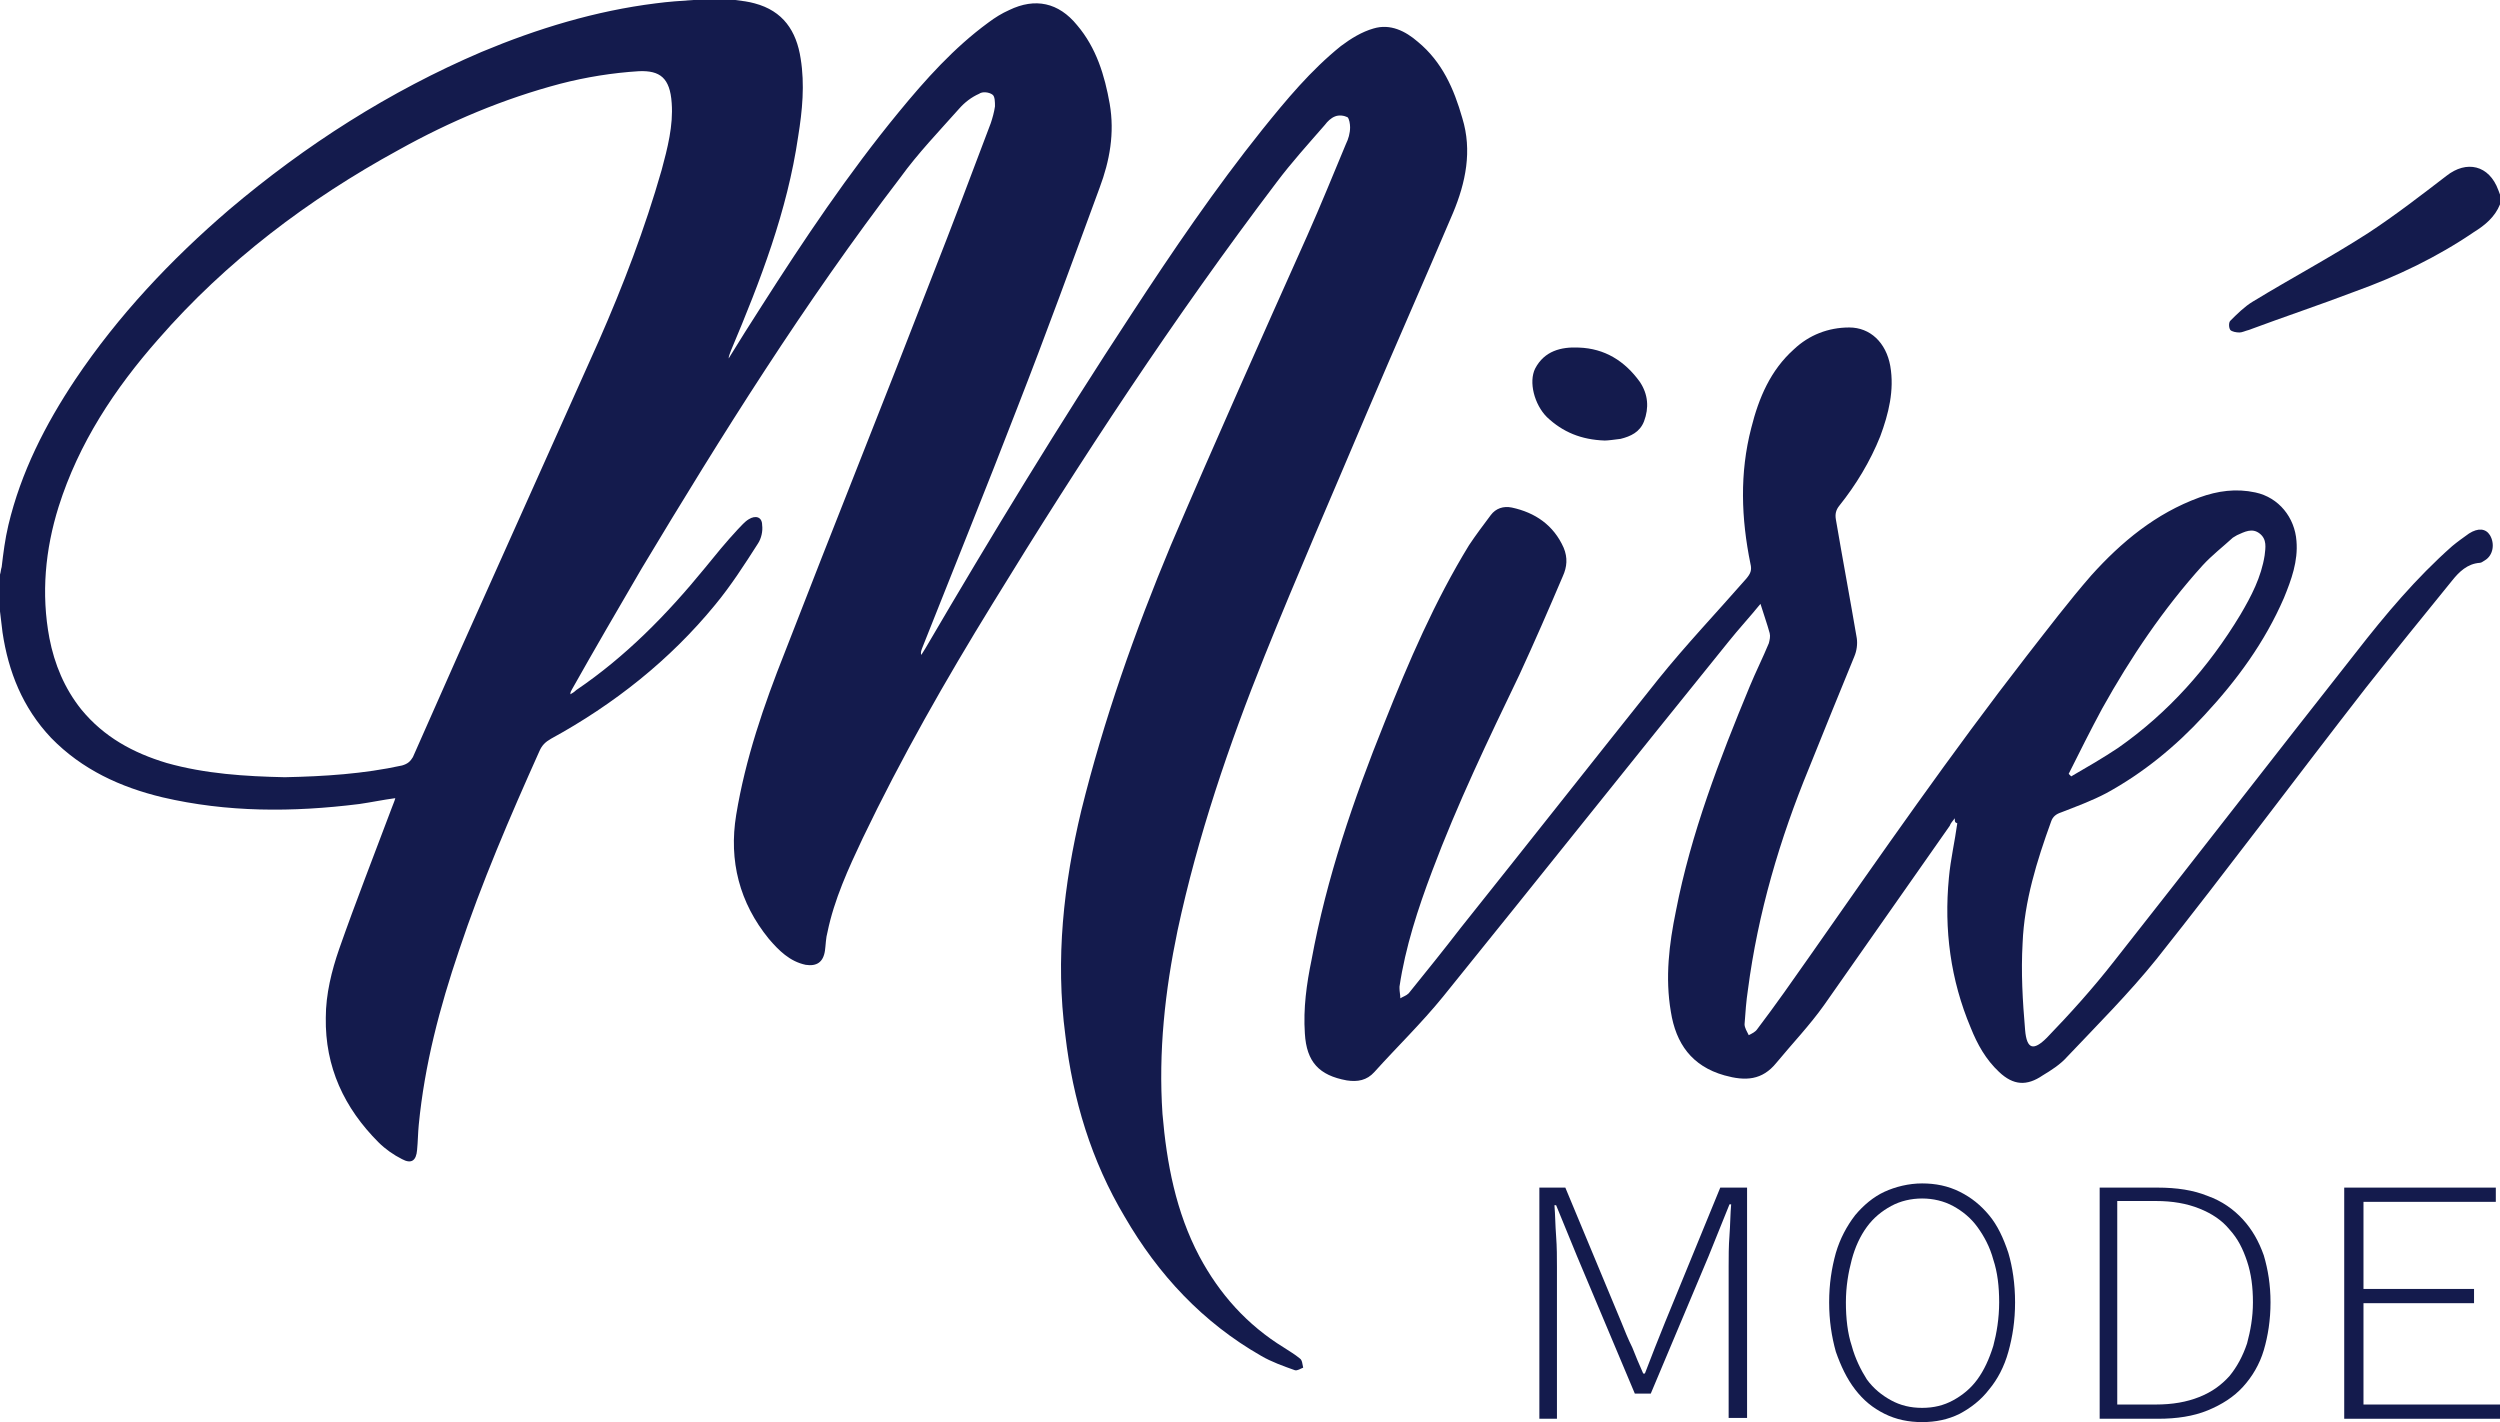
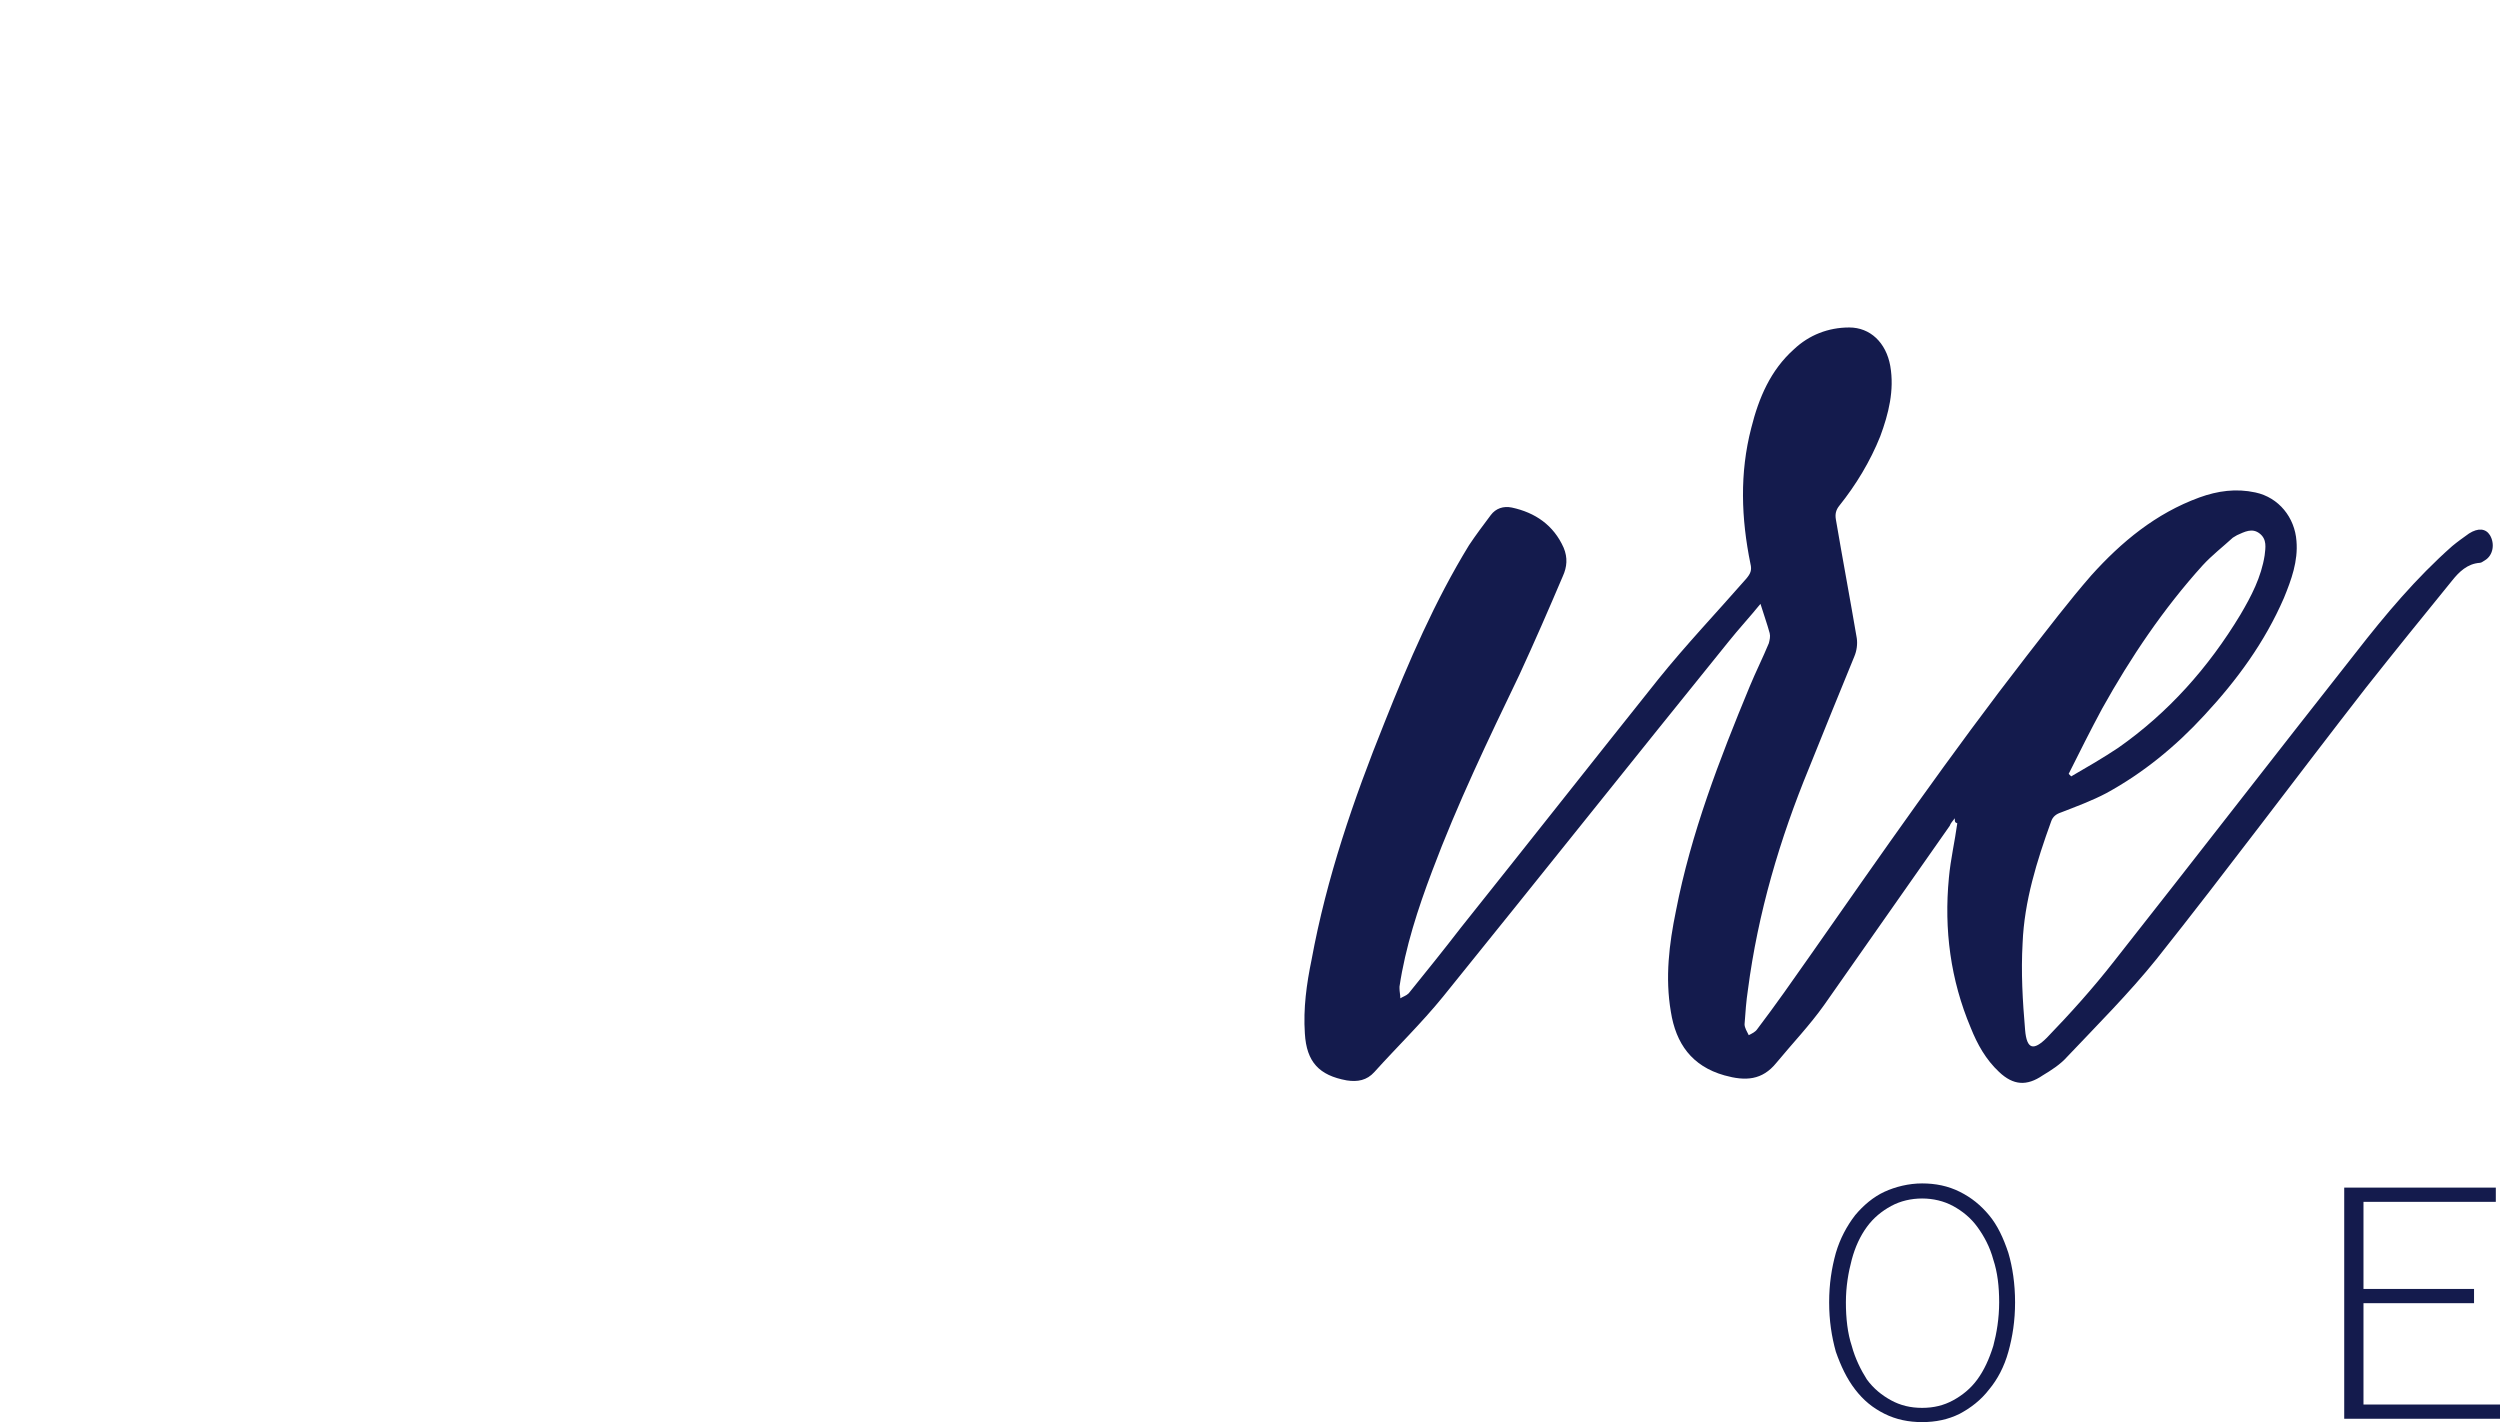
<svg xmlns="http://www.w3.org/2000/svg" version="1.1" id="Laag_1" x="0px" y="0px" viewBox="0 0 298.5 169.8" style="enable-background:new 0 0 298.5 169.8;" xml:space="preserve">
  <style type="text/css">
	.st0{fill:#141B4D;}
</style>
  <g>
-     <path class="st0" d="M87.8,0c0.8,0.1,1.6,0.2,2.3,0.4c3.4,0.9,5,3.3,5.5,6.6c0.5,3.1,0.2,6.2-0.3,9.3c-1.3,8.9-4.5,17.2-8,25.5   c-0.1,0.3-0.3,0.7-0.3,1c1.3-2.1,2.6-4.2,3.9-6.2c5.1-8,10.4-15.9,16.4-23.2c3.2-3.9,6.6-7.7,10.7-10.7c0.8-0.6,1.6-1.1,2.5-1.5   c3.1-1.5,5.9-0.9,8.1,1.8c2.3,2.7,3.3,6,3.9,9.4c0.6,3.5,0,6.8-1.2,10c-3.2,8.7-6.4,17.5-9.8,26.2c-3.7,9.6-7.6,19.2-11.4,28.8   c-0.1,0.3-0.2,0.5-0.1,0.8c0.2-0.3,0.3-0.5,0.5-0.8c7.9-13.5,16-26.8,24.6-39.9c4.9-7.5,10-15,15.6-22c2.9-3.6,5.8-7.1,9.4-10   c1.2-0.9,2.5-1.7,3.9-2.1c2-0.6,3.8,0.3,5.3,1.6c2.9,2.4,4.3,5.6,5.3,9.1c1.2,3.9,0.4,7.7-1.1,11.3c-3.4,8-6.9,15.9-10.3,23.9   c-4.1,9.7-8.3,19.3-12.2,29c-4.3,10.7-8,21.6-10.4,32.8c-1.5,7.2-2.3,14.5-1.8,21.9c0.5,5.9,1.6,11.7,4.4,17   c2.4,4.5,5.7,8.2,10.1,10.9c0.6,0.4,1.3,0.8,1.9,1.3c0.3,0.2,0.3,0.7,0.4,1.1c-0.3,0.1-0.7,0.4-1,0.3c-1.4-0.5-2.8-1-4-1.7   c-7-4-12.3-9.7-16.3-16.6c-4-6.7-6.2-14-7.1-21.7c-1.2-9.1-0.2-18,1.9-26.8c2.7-10.9,6.4-21.4,10.7-31.7   c5.3-12.4,10.8-24.7,16.3-37c1.6-3.6,3.1-7.3,4.6-10.9c0.3-0.6,0.5-1.3,0.5-2c0-0.4-0.1-1-0.3-1.2c-0.4-0.2-1-0.3-1.5-0.1   c-0.5,0.2-0.9,0.6-1.2,1c-2,2.3-4,4.5-5.8,6.9c-12.2,16.1-23.3,33-33.9,50.3c-5.6,9.1-10.9,18.4-15.5,28c-1.7,3.6-3.4,7.3-4.2,11.2   c-0.2,0.7-0.2,1.5-0.3,2.2c-0.2,1.4-1,1.9-2.3,1.7c-1.9-0.4-3.2-1.7-4.4-3.1c-3.5-4.3-4.8-9.3-3.9-14.8c1.1-6.7,3.3-13.1,5.8-19.4   c5.8-15,11.8-29.9,17.6-44.9c2.4-6.1,4.7-12.2,7-18.3c0.2-0.6,0.4-1.3,0.5-2c0-0.5,0-1.2-0.3-1.4c-0.4-0.3-1.2-0.4-1.6-0.1   c-0.9,0.4-1.7,1-2.4,1.8c-2.4,2.7-4.9,5.3-7,8.2C96.1,36.1,86.2,51.9,76.6,67.9c-2.8,4.8-5.6,9.6-8.3,14.4   c-0.1,0.2-0.2,0.3-0.2,0.6c0.2-0.1,0.5-0.3,0.7-0.5c5.9-4,10.8-9,15.3-14.5c1.3-1.6,2.6-3.2,4-4.7c0.4-0.4,0.8-0.9,1.3-1.2   c0.8-0.5,1.6-0.3,1.6,0.7c0.1,0.7-0.1,1.6-0.5,2.2c-1.6,2.5-3.2,5-5.1,7.3C80,78.8,73.3,84.1,65.8,88.2c-0.7,0.4-1.1,0.8-1.4,1.5   c-3.5,7.8-6.9,15.7-9.6,23.8c-2.3,6.8-4.1,13.6-4.8,20.8c-0.1,1-0.1,2-0.2,3c-0.1,1.3-0.7,1.7-1.8,1.1c-1-0.5-2-1.2-2.8-2   c-4.1-4.1-6.4-9-6.3-14.9c0-2.8,0.7-5.6,1.6-8.2c2-5.7,4.2-11.3,6.3-16.9c0.1-0.3,0.3-0.7,0.4-1.1c-1.5,0.2-2.9,0.5-4.3,0.7   C34.9,97,27.1,97,19.4,95.2c-5-1.2-9.6-3.3-13.3-7.1C2.7,84.5,1,80.2,0.3,75.5C0.2,74.6,0.1,73.8,0,73c0-1.5,0-2.9,0-4.4   c0.1-0.3,0.1-0.6,0.2-0.9C0.4,66,0.6,64.4,1,62.7c1.5-6.3,4.4-12,8-17.4C14.1,37.7,20.4,31,27.4,25c9.1-7.7,19.1-14.1,30.1-18.8   c6.7-2.8,13.6-4.9,20.8-5.8c1.5-0.2,3-0.3,4.5-0.4C84.4,0,86.1,0,87.8,0z M34,92.8c4.8-0.1,9.4-0.4,14-1.4c0.7-0.2,1-0.5,1.3-1   c1.8-4.1,3.6-8.1,5.4-12.2c5.6-12.5,11.2-25,16.8-37.5c2.9-6.6,5.5-13.4,7.5-20.4c0.7-2.6,1.4-5.3,1.2-8c-0.2-3-1.4-3.9-3.9-3.8   c-3.2,0.2-6.3,0.7-9.4,1.5c-6.8,1.8-13.2,4.5-19.3,7.9c-10.8,5.9-20.6,13.3-28.7,22.6c-5.2,5.9-9.5,12.4-11.9,20   c-1.6,5.1-2.1,10.4-1.1,15.7c0.6,3.1,1.8,6,3.8,8.5c2.7,3.3,6.2,5.2,10.2,6.4C24.5,92.4,29.3,92.7,34,92.8z" />
-     <path class="st0" d="M298.5,24.4c-0.6,1.5-1.8,2.5-3.1,3.3c-4.4,3-9.2,5.3-14.2,7.1c-4.2,1.6-8.4,3-12.7,4.6   c-0.4,0.1-0.8,0.3-1.1,0.3c-0.4,0-0.9-0.1-1.1-0.3c-0.2-0.3-0.2-0.9,0-1.1c0.8-0.8,1.7-1.7,2.7-2.3c4.6-2.8,9.3-5.3,13.8-8.2   c3.2-2.1,6.3-4.5,9.3-6.8c2.4-1.9,5.1-1.3,6.2,1.7c0.1,0.3,0.2,0.5,0.3,0.8C298.5,23.8,298.5,24.1,298.5,24.4z" />
    <path class="st0" d="M233.4,97.7c-0.3,0.4-0.5,0.6-0.6,0.9c-5,7.1-10,14.3-15,21.4c-1.7,2.4-3.8,4.6-5.7,6.9   c-1.7,2.1-3.7,2.2-6.2,1.5c-3.9-1.1-5.8-3.8-6.4-7.6c-0.7-4.1-0.2-8.1,0.6-12c1.8-9.3,5.2-18.1,8.8-26.8c0.7-1.7,1.6-3.5,2.3-5.2   c0.1-0.4,0.2-0.8,0.1-1.2c-0.3-1.1-0.7-2.2-1.1-3.5c-1.3,1.6-2.6,3-3.8,4.5c-11.4,14.1-22.7,28.3-34.1,42.4c-2.6,3.2-5.5,6-8.2,9   c-0.9,1-2,1.2-3.3,1c-3.3-0.6-4.8-2.2-5-5.6c-0.2-3,0.2-5.9,0.8-8.8c1.8-9.8,5-19.1,8.7-28.3c2.9-7.3,6-14.5,10.1-21.2   c0.8-1.2,1.7-2.4,2.6-3.6c0.6-0.8,1.5-1.1,2.5-0.9c2.8,0.6,5,2.1,6.2,4.8c0.5,1.2,0.4,2.3-0.1,3.4c-1.7,4-3.4,7.9-5.2,11.8   C177.7,88.3,174,96,171,104c-1.7,4.5-3.2,9.1-3.9,13.8c0,0.1,0,0.1,0,0.2c0,0.4,0.1,0.8,0.1,1.2c0.3-0.2,0.7-0.3,1-0.6   c2.1-2.6,4.2-5.2,6.2-7.8c7.9-9.9,15.7-19.8,23.6-29.7c3.3-4.1,7-8,10.5-12c0.5-0.6,0.7-1,0.5-1.8c-1.1-5.4-1.3-10.8,0.1-16.2   c0.9-3.6,2.3-6.9,5.1-9.4c1.8-1.7,4.1-2.6,6.6-2.6c2.5,0,4.4,1.8,4.9,4.6c0.5,2.9-0.2,5.7-1.2,8.4c-1.2,3-2.9,5.8-4.9,8.3   c-0.4,0.5-0.5,1-0.4,1.6c0.8,4.7,1.7,9.5,2.5,14.2c0.1,0.7,0,1.5-0.3,2.2c-1.8,4.4-3.6,8.8-5.4,13.3c-3.5,8.5-6.1,17.3-7.3,26.5   c-0.2,1.3-0.3,2.7-0.4,4.1c0,0.4,0.3,0.9,0.5,1.3c0.4-0.2,0.8-0.4,1-0.7c2.2-2.9,4.3-5.9,6.4-8.9c8.4-12,16.8-24.1,25.8-35.7   c2.5-3.2,5-6.5,7.7-9.6c3.6-4,7.7-7.4,12.9-9.3c2.2-0.8,4.4-1.1,6.7-0.6c2.8,0.6,4.7,3,4.9,5.8c0.2,2.4-0.6,4.6-1.5,6.8   c-2.3,5.3-5.6,9.8-9.5,14c-3.4,3.7-7.3,6.9-11.7,9.3c-1.7,0.9-3.6,1.6-5.4,2.3c-0.6,0.2-1,0.5-1.2,1.1c-1.7,4.7-3.2,9.5-3.4,14.5   c-0.2,3.5,0,6.9,0.3,10.4c0.2,2.3,1,2.5,2.6,0.9c2.8-2.9,5.5-5.9,8-9.1c9.7-12.3,19.2-24.6,28.9-36.9c3.5-4.5,7.2-8.9,11.5-12.7   c0.6-0.5,1.3-1,2-1.5c1.1-0.7,2-0.6,2.5,0.2c0.6,1,0.4,2.4-0.6,3c-0.2,0.1-0.4,0.3-0.6,0.3c-1.5,0.1-2.5,1.1-3.3,2.1   c-3.5,4.3-6.9,8.5-10.3,12.8c-8.4,10.8-16.5,21.7-25,32.4c-3.3,4.1-7.1,7.9-10.7,11.7c-0.8,0.9-1.9,1.6-2.9,2.2   c-1.9,1.3-3.5,1.2-5.2-0.4c-1.6-1.5-2.6-3.3-3.4-5.3c-2.4-5.7-3.2-11.7-2.6-17.9c0.2-2.2,0.7-4.3,1-6.5   C233.4,98.2,233.4,98.1,233.4,97.7z M247,92.4c0.1,0.1,0.2,0.2,0.3,0.3c1.9-1.1,3.8-2.2,5.6-3.4c6-4.2,10.8-9.6,14.6-15.9   c1.3-2.2,2.5-4.5,2.9-7.1c0.1-0.9,0.3-1.9-0.6-2.6c-0.9-0.7-1.8-0.2-2.7,0.2c-0.2,0.1-0.3,0.2-0.5,0.3c-1.2,1.1-2.5,2.1-3.6,3.3   c-4.7,5.2-8.6,11-12,17.1C249.6,87.2,248.3,89.8,247,92.4z" />
-     <path class="st0" d="M191.6,52.6c-2.8-0.1-5-1-6.9-2.8c-1.5-1.5-2.2-4.2-1.4-5.8c1.1-2.1,3.1-2.6,5.2-2.5c3.1,0.1,5.5,1.6,7.3,4.1   c1,1.5,1.1,3.1,0.5,4.7c-0.5,1.3-1.6,1.8-2.8,2.1C192.7,52.5,192,52.6,191.6,52.6z" />
    <g>
-       <path class="st0" d="M183.8,169.3v-27.5h3.1l6.7,16.1c0.4,1,0.8,2,1.3,3c0.4,1,0.8,2,1.3,3.1h0.2c0.4-1,0.8-2.1,1.2-3.1    c0.4-1,0.8-2,1.2-3l6.6-16.1h3.2v27.5h-2.2v-18.1c0-1.1,0-2.4,0.1-3.7c0.1-1.3,0.1-2.6,0.2-3.7h-0.2L204,150l-6.9,16.4h-1.9    l-6.9-16.4l-2.5-6.1h-0.2c0.1,1.2,0.1,2.4,0.2,3.7c0.1,1.3,0.1,2.6,0.1,3.7v18.1H183.8z" />
      <path class="st0" d="M229.5,169.8c-1.6,0-3.1-0.3-4.5-1c-1.4-0.7-2.5-1.6-3.5-2.9s-1.7-2.8-2.3-4.5c-0.5-1.8-0.8-3.7-0.8-5.9    s0.3-4.1,0.8-5.9c0.5-1.7,1.3-3.2,2.3-4.5c1-1.2,2.2-2.2,3.5-2.8s2.9-1,4.5-1c1.6,0,3.1,0.3,4.5,1c1.4,0.7,2.5,1.6,3.5,2.8    c1,1.2,1.7,2.7,2.3,4.5c0.5,1.7,0.8,3.7,0.8,5.9s-0.3,4.1-0.8,5.9c-0.5,1.8-1.3,3.3-2.3,4.5c-1,1.3-2.2,2.2-3.5,2.9    C232.6,169.5,231.1,169.8,229.5,169.8z M229.5,168.1c1.4,0,2.6-0.3,3.7-0.9c1.1-0.6,2.1-1.4,2.9-2.5c0.8-1.1,1.4-2.4,1.9-4    c0.4-1.5,0.7-3.3,0.7-5.2c0-1.9-0.2-3.6-0.7-5.1c-0.4-1.5-1.1-2.8-1.9-3.9c-0.8-1.1-1.8-1.9-2.9-2.5c-1.1-0.6-2.4-0.9-3.7-0.9    s-2.6,0.3-3.7,0.9c-1.1,0.6-2.1,1.4-2.9,2.5c-0.8,1.1-1.4,2.4-1.8,3.9c-0.4,1.5-0.7,3.2-0.7,5.1c0,1.9,0.2,3.7,0.7,5.2    c0.4,1.5,1.1,2.9,1.8,4c0.8,1.1,1.8,1.9,2.9,2.5C226.9,167.8,228.1,168.1,229.5,168.1z" />
-       <path class="st0" d="M250.7,169.3v-27.5h6.9c2.3,0,4.3,0.3,6,1c1.7,0.6,3.1,1.6,4.2,2.8c1.1,1.2,1.9,2.6,2.5,4.3    c0.5,1.7,0.8,3.5,0.8,5.6s-0.3,4-0.8,5.7c-0.5,1.7-1.4,3.2-2.5,4.4c-1.1,1.2-2.5,2.1-4.2,2.8c-1.7,0.7-3.7,1-5.9,1H250.7z     M252.8,167.7h4.6c2,0,3.7-0.3,5.2-0.9c1.5-0.6,2.6-1.4,3.6-2.5c0.9-1.1,1.6-2.4,2.1-3.9c0.4-1.5,0.7-3.1,0.7-4.9    c0-1.8-0.2-3.4-0.7-4.9c-0.5-1.5-1.1-2.7-2.1-3.8c-0.9-1.1-2.1-1.9-3.6-2.5c-1.5-0.6-3.2-0.9-5.2-0.9h-4.6V167.7z" />
      <path class="st0" d="M279.9,169.3v-27.5H298v1.7h-15.8v10.4h13.2v1.7h-13.2v12.1h16.3v1.7H279.9z" />
    </g>
  </g>
</svg>